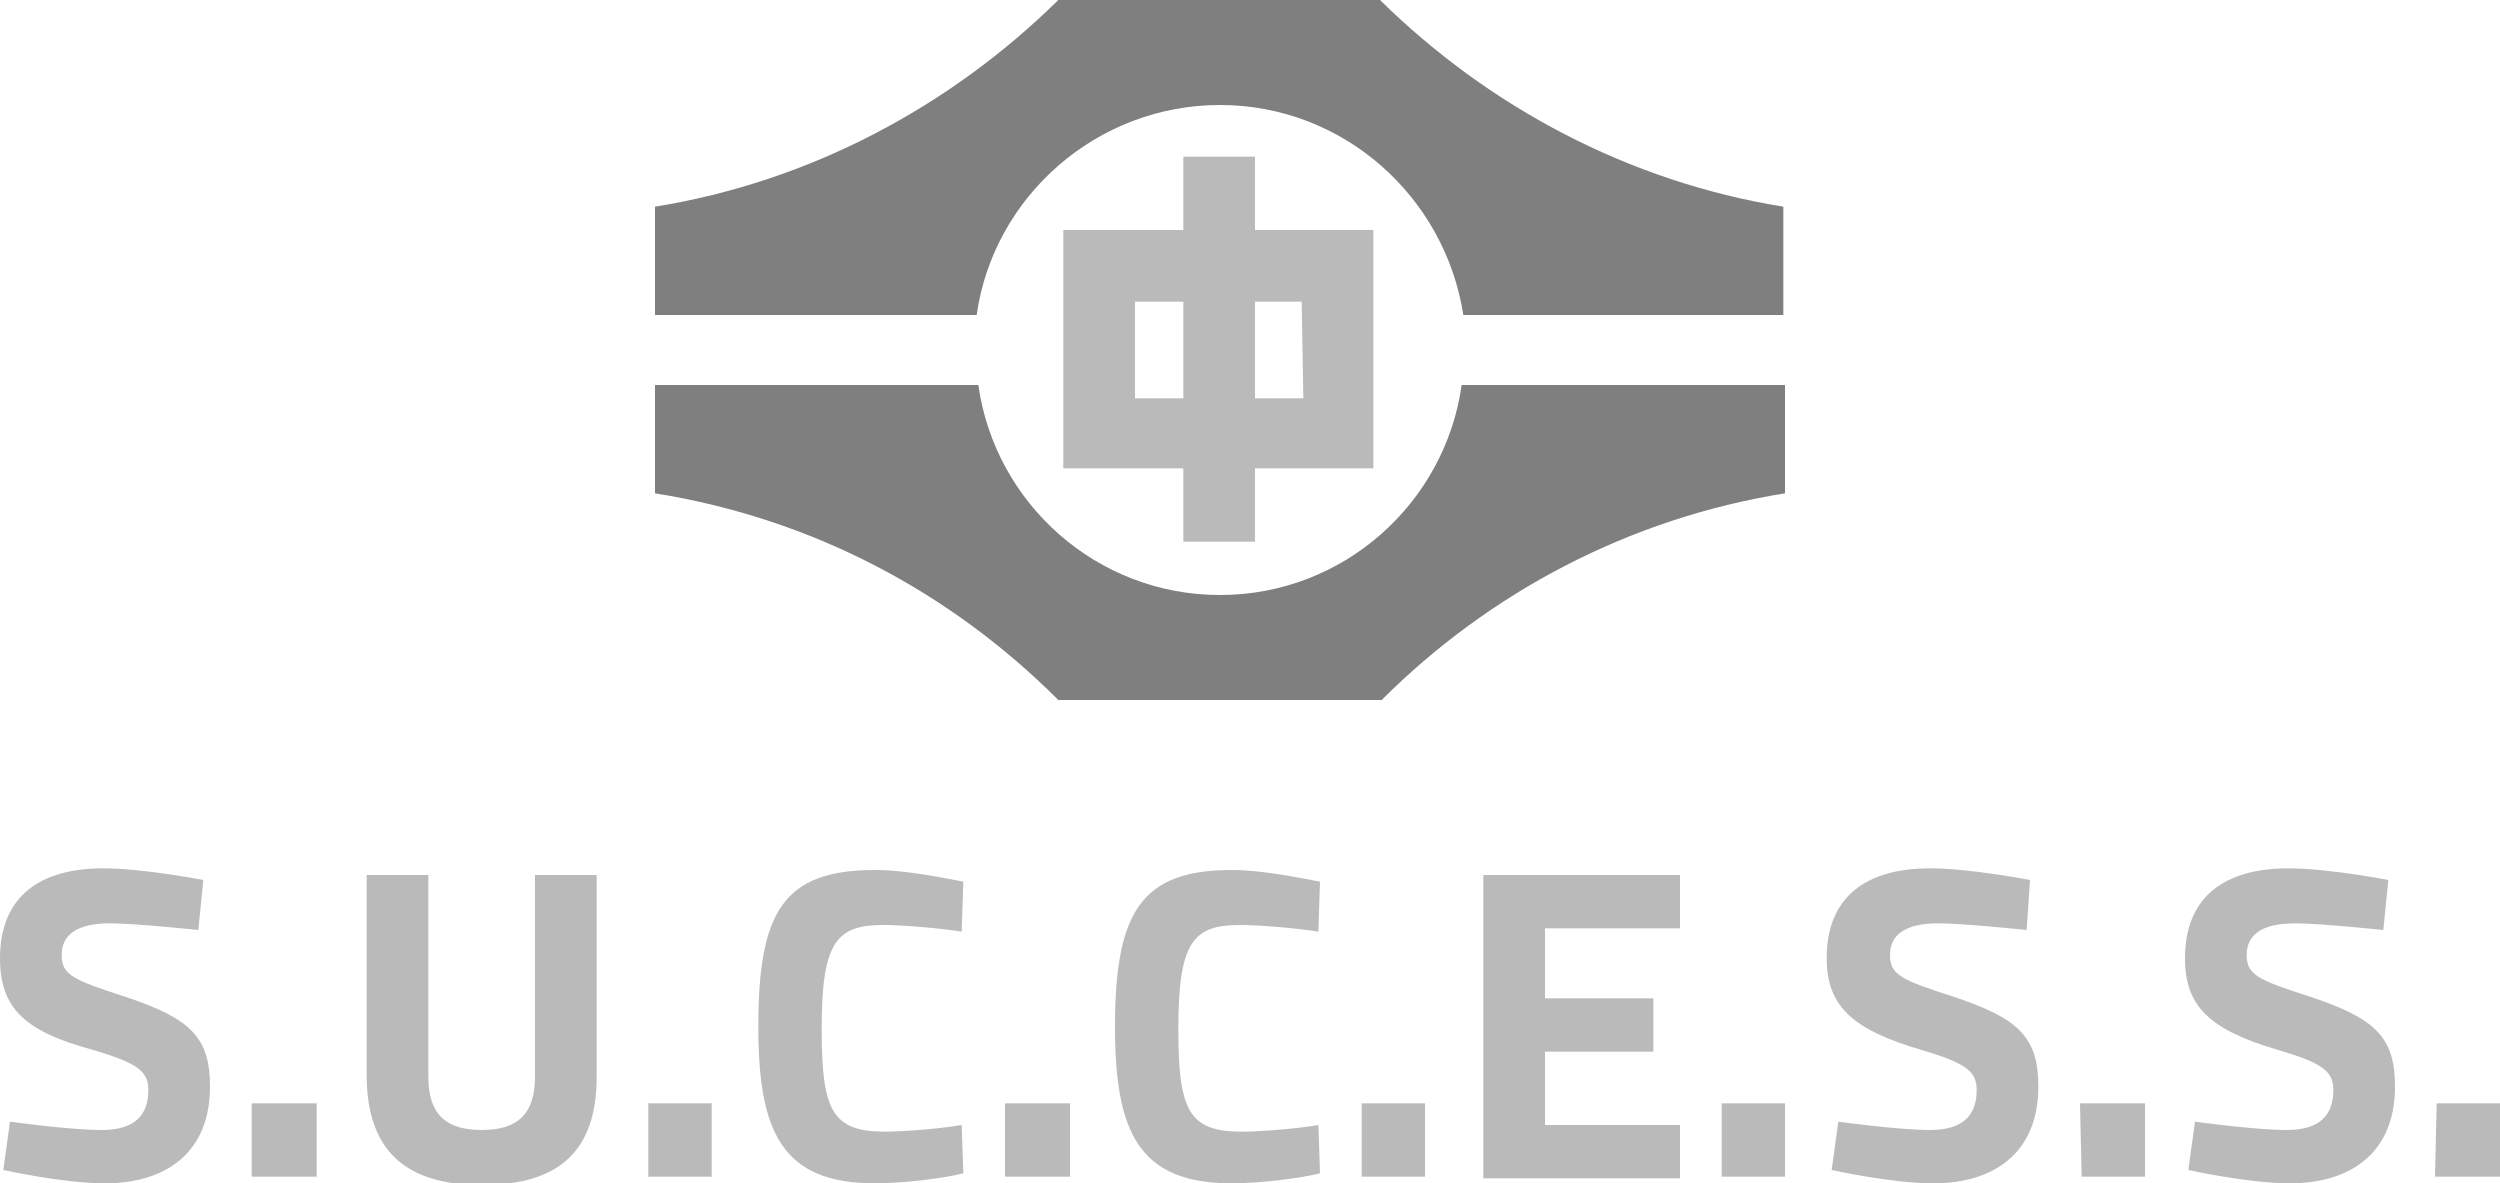
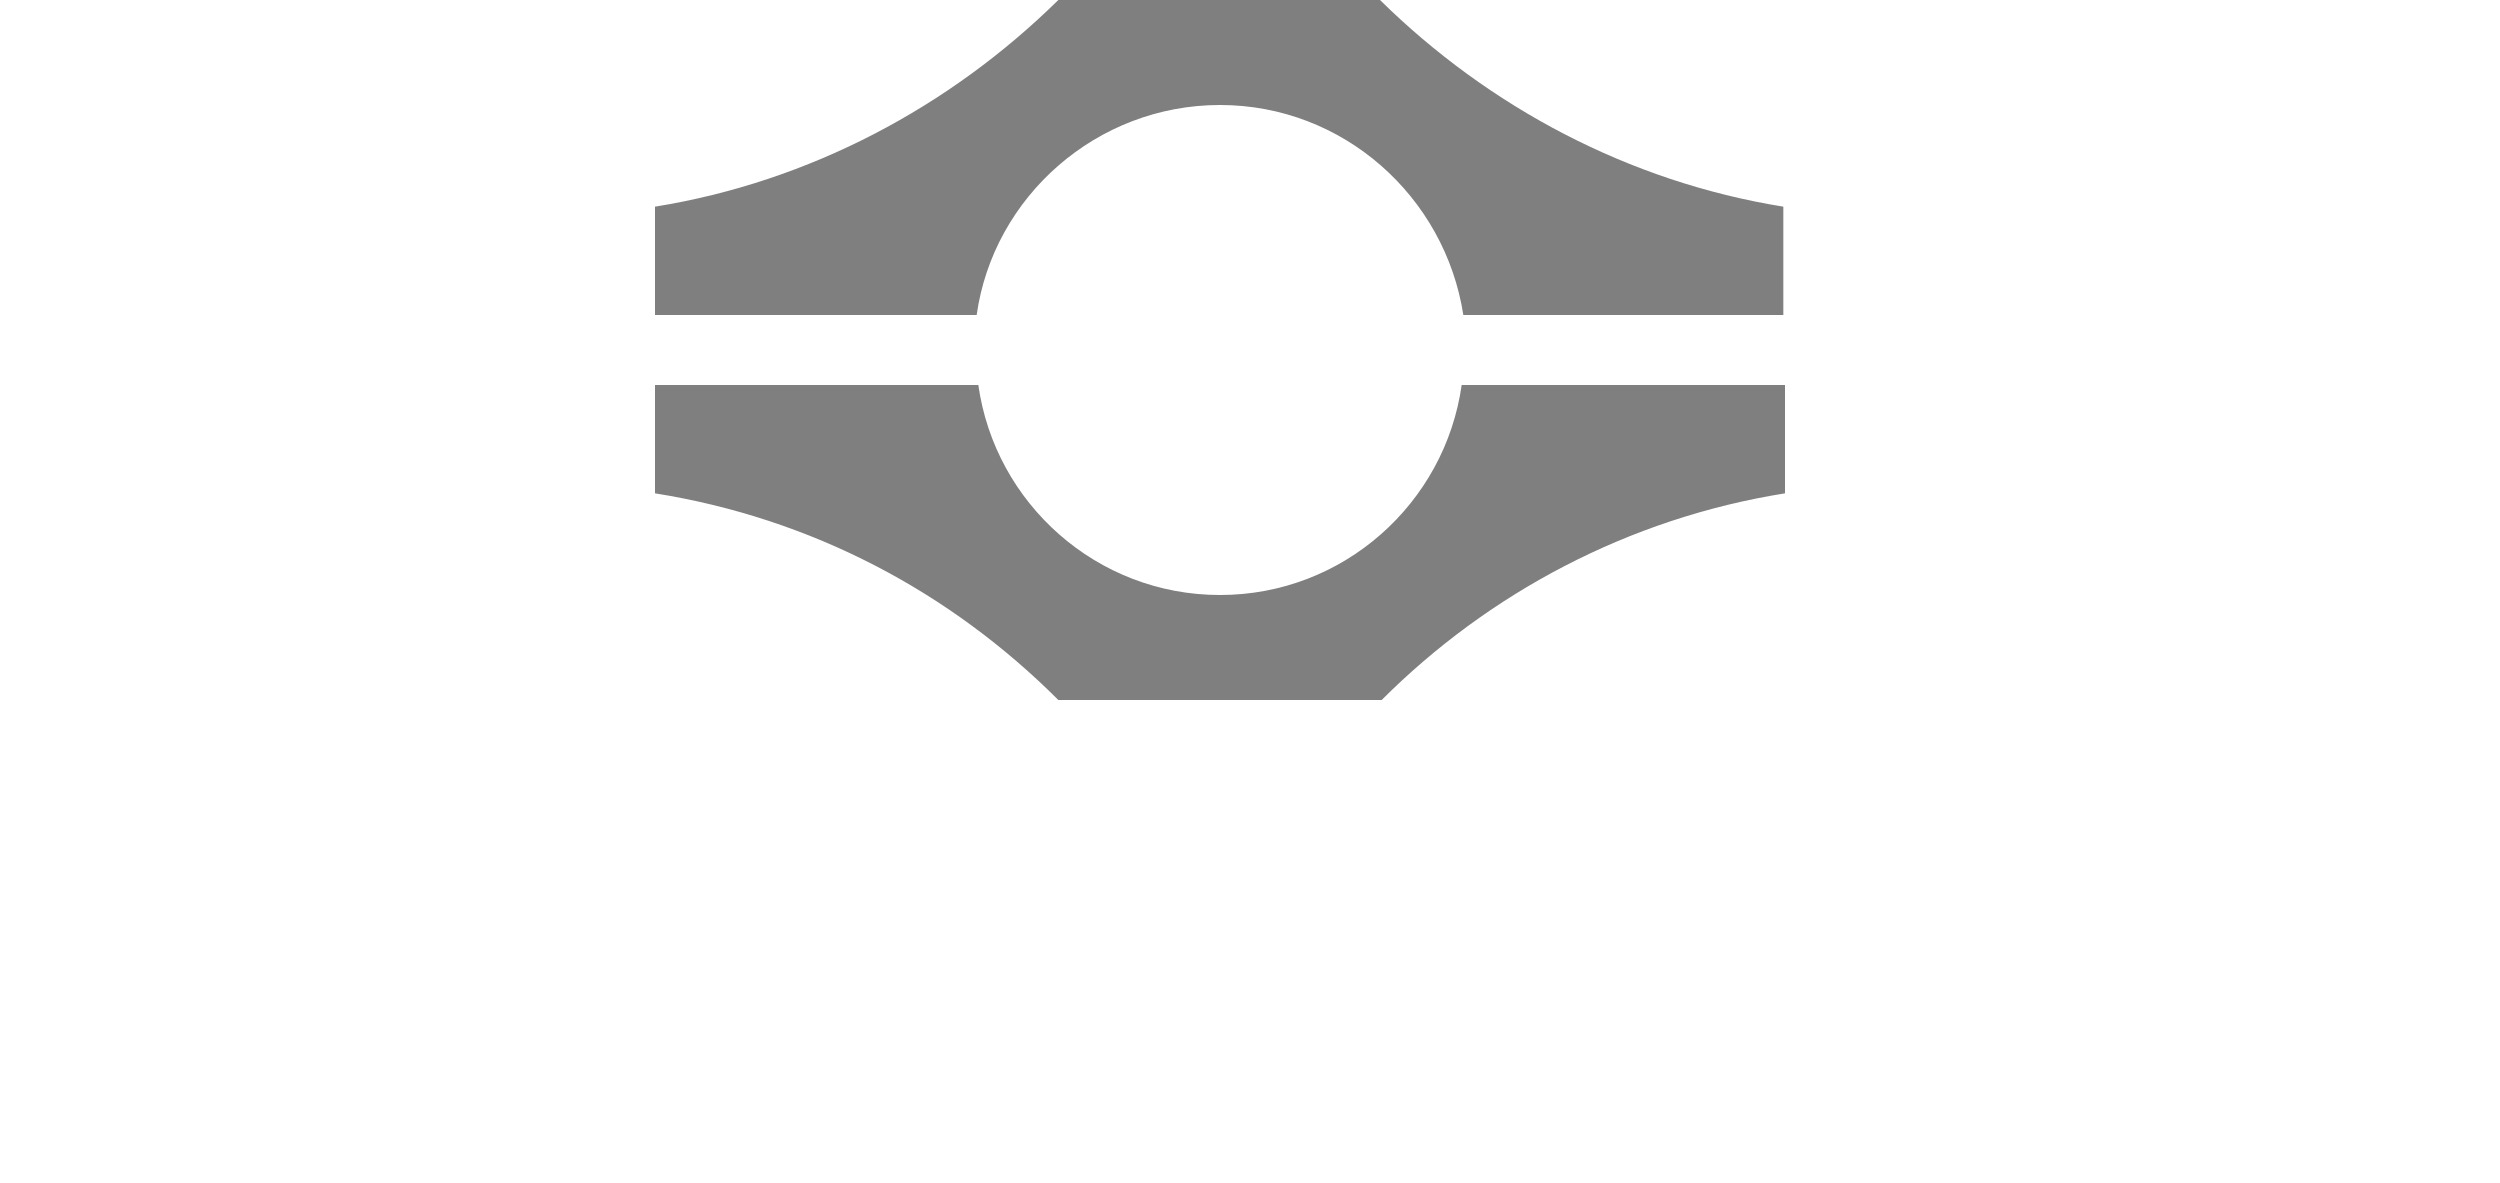
<svg xmlns="http://www.w3.org/2000/svg" version="1.1" id="Layer_1" x="0px" y="0px" viewBox="0 0 150 71" style="enable-background:new 0 0 150 71;" xml:space="preserve">
  <style type="text/css">
	.st0{fill:#7F7F7F;}
	.st1{fill:#BABABA;}
</style>
  <path class="st0" d="M73.2,35.7c-7.4,0-13.5-5.5-14.5-12.6H39.3v6.5C48.7,31.1,57,35.5,63.5,42h19.4c6.4-6.4,14.8-10.9,24.2-12.4  v-6.5H87.7C86.7,30.2,80.6,35.7,73.2,35.7 M82.8,0H63.5C57,6.4,48.6,10.9,39.3,12.4v6.5h19.3c1-7.1,7.2-12.6,14.6-12.6  c7.4,0,13.5,5.5,14.6,12.6H107v-6.5C97.7,10.9,89.3,6.4,82.8,0" />
-   <path class="st1" d="M78.2,23.9h-2.9v-5.8h2.8L78.2,23.9L78.2,23.9z M71,23.9h-2.9v-5.8H71V23.9z M71,9.4v4.4h-7.2v14.3H71v4.4h4.3  v-4.4h7.1V13.8h-7.1V9.4C75.3,9.4,71,9.4,71,9.4z M11.9,55.8c0,0-3.8-0.4-5.3-0.4c-2,0-2.9,0.7-2.9,1.9c0,1.2,0.7,1.5,3.8,2.5  c3.9,1.3,5.1,2.4,5.1,5.4c0,4-2.7,5.8-6.3,5.8c-2.5,0-6.1-0.8-6.1-0.8l0.4-2.9c0,0,3.6,0.5,5.5,0.5c2,0,2.8-0.9,2.8-2.4  c0-1.1-0.6-1.6-3.3-2.4C1.5,61.9,0,60.5,0,57.5c0-3.8,2.5-5.4,6.2-5.4c2.4,0,6,0.7,6,0.7L11.9,55.8z M15.1,66.2h3.9v4.4h-3.9V66.2z   M28.9,67.8c2.2,0,3.2-1,3.2-3.2V52.5h3.7v12.1c0,4.6-2.4,6.5-6.9,6.5S22,69.1,22,64.5V52.5h3.7v12.1C25.7,66.8,26.7,67.8,28.9,67.8   M38.9,66.2h3.8v4.4h-3.8V66.2z M57.8,70.4c-1.2,0.3-3.6,0.6-5.3,0.6c-5.6,0-7-3.1-7-9.4c0-6.9,1.5-9.4,7-9.4c1.9,0,4.2,0.5,5.3,0.7  l-0.1,3c-1.2-0.2-3.5-0.4-4.7-0.4c-2.8,0-3.7,1-3.7,6.2c0,4.9,0.6,6.2,3.8,6.2c1.2,0,3.5-0.2,4.6-0.4L57.8,70.4z M60.3,66.2h3.9v4.4  h-3.9V66.2z M79.2,70.4c-1.2,0.3-3.6,0.6-5.3,0.6c-5.6,0-7-3.1-7-9.4c0-6.9,1.6-9.4,7-9.4c1.9,0,4.2,0.5,5.3,0.7l-0.1,3  c-1.2-0.2-3.5-0.4-4.7-0.4c-2.8,0-3.7,1-3.7,6.2c0,4.9,0.6,6.2,3.8,6.2c1.2,0,3.5-0.2,4.6-0.4C79.1,67.3,79.2,70.4,79.2,70.4z   M81.7,66.2h3.8v4.4h-3.8V66.2z M89,52.5v18.2h11.8v-3.2h-8.1v-4.4h6.5v-3.2h-6.5v-4.2h8.1v-3.2H89z M103.3,66.2h3.8v4.4h-3.8V66.2z   M121.6,55.8c0,0-3.8-0.4-5.3-0.4c-2,0-2.9,0.7-2.9,1.9c0,1.2,0.7,1.5,3.8,2.5c3.9,1.3,5.1,2.4,5.1,5.4c0,4-2.7,5.8-6.3,5.8  c-2.5,0-6.1-0.8-6.1-0.8l0.4-2.9c0,0,3.6,0.5,5.5,0.5c2,0,2.8-0.9,2.8-2.4c0-1.1-0.6-1.6-3.3-2.4c-4.1-1.2-5.7-2.6-5.7-5.5  c0-3.8,2.5-5.4,6.2-5.4c2.4,0,6,0.7,6,0.7L121.6,55.8L121.6,55.8z M124.8,66.2h3.9v4.4h-3.8L124.8,66.2z M143,55.8  c0,0-3.8-0.4-5.3-0.4c-2,0-2.9,0.7-2.9,1.9c0,1.2,0.7,1.5,3.8,2.5c3.9,1.3,5.1,2.4,5.1,5.4c0,4-2.7,5.8-6.3,5.8  c-2.5,0-6.1-0.8-6.1-0.8l0.4-2.9c0,0,3.6,0.5,5.5,0.5c2,0,2.8-0.9,2.8-2.4c0-1.1-0.6-1.6-3.3-2.4c-4.1-1.2-5.6-2.6-5.6-5.5  c0-3.8,2.5-5.4,6.2-5.4c2.4,0,6,0.7,6,0.7L143,55.8L143,55.8z M146.2,66.2h3.8v4.4h-3.9L146.2,66.2z" />
</svg>